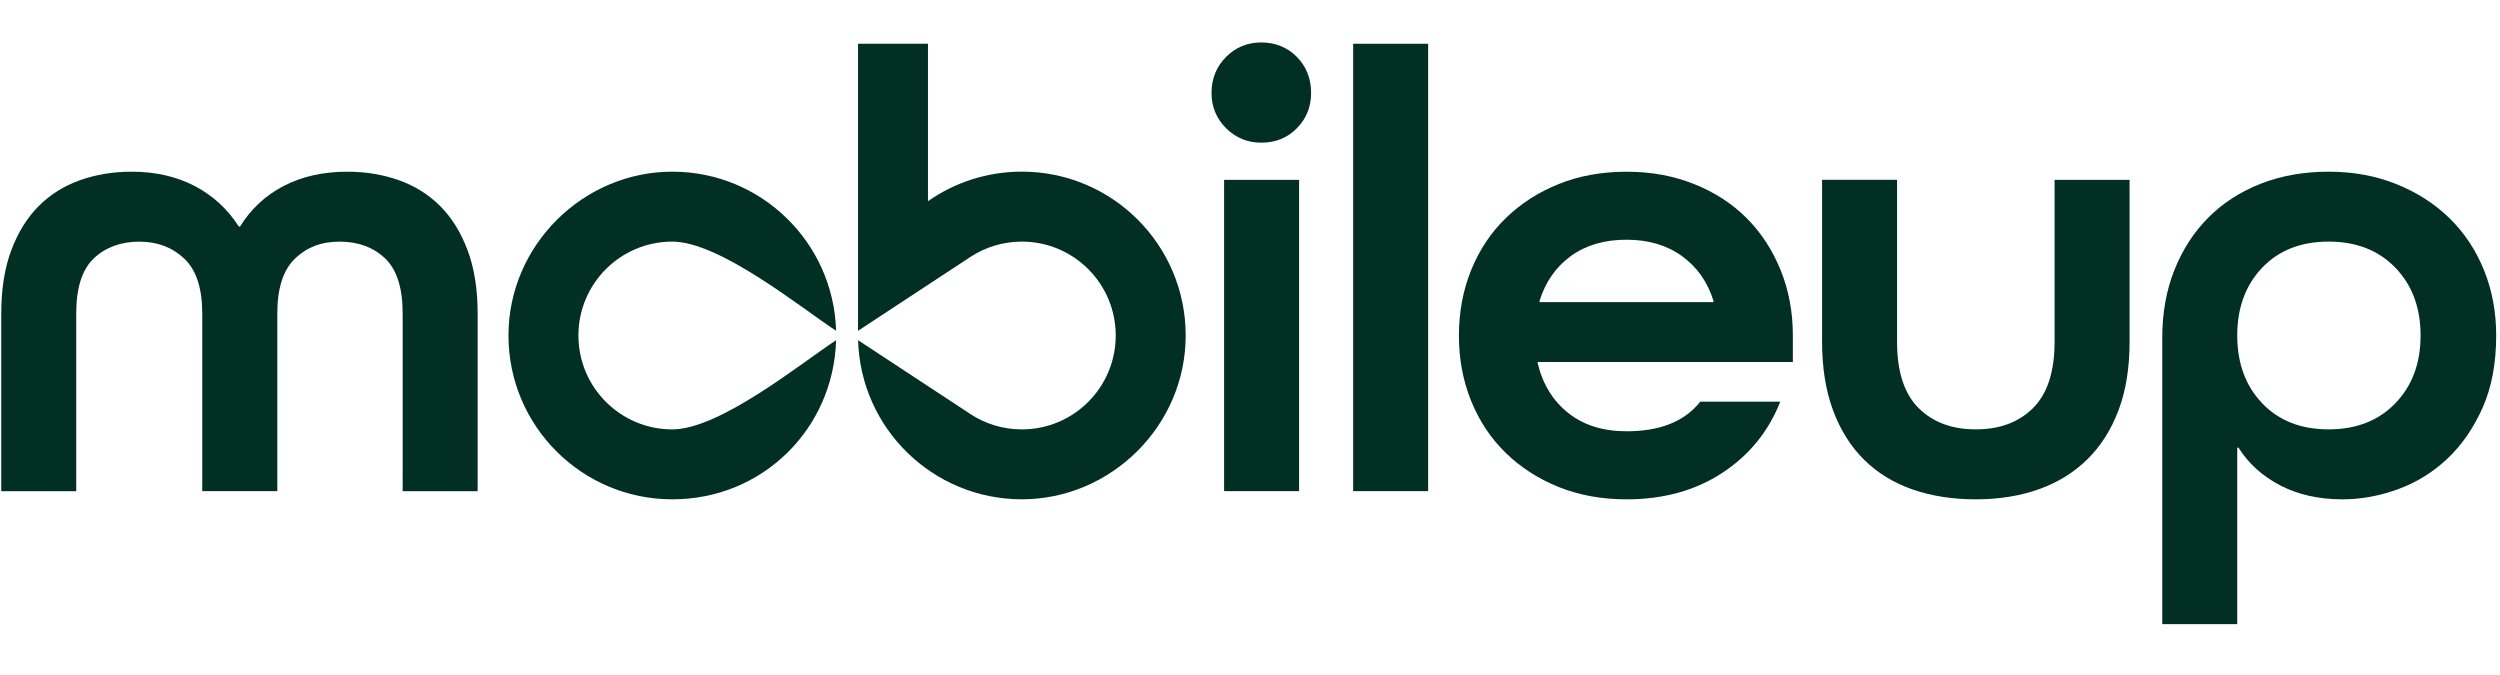
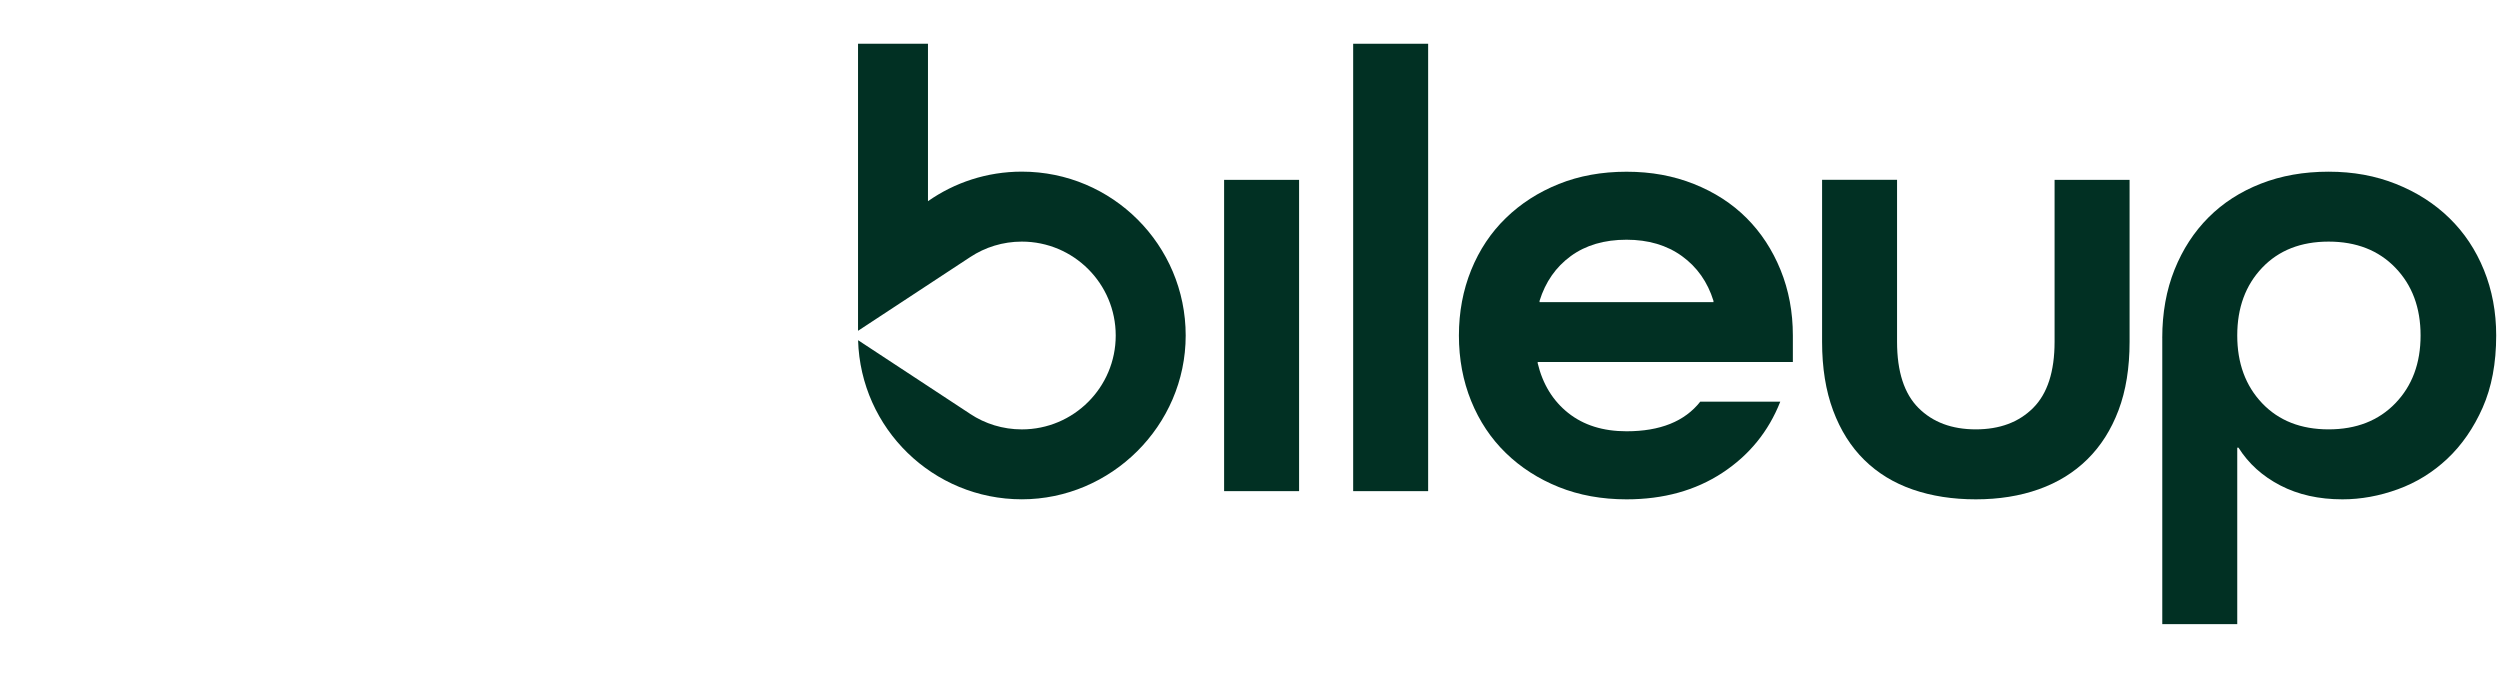
<svg xmlns="http://www.w3.org/2000/svg" id="a" width="900" height="243" viewBox="0 0 900 243">
  <path d="m739.66,64.75h26.99v58.3c0,9.38-1.32,17.58-3.97,24.61-2.65,7.03-6.39,12.93-11.23,17.69-4.84,4.77-10.66,8.36-17.47,10.78-6.8,2.42-14.37,3.63-22.68,3.63s-15.88-1.17-22.68-3.52c-6.8-2.35-12.63-5.9-17.47-10.66-4.84-4.76-8.58-10.7-11.23-17.81-2.65-7.11-3.97-15.35-3.97-24.73v-58.3h26.99v58.3c0,10.74,2.57,18.68,7.71,23.82,5.14,5.14,12.02,7.71,20.64,7.71s15.5-2.57,20.64-7.71c5.14-5.14,7.72-13.08,7.72-23.82v-58.3Z" fill="#013023" stroke-width="0" />
  <path d="m838.3,86.98c-9.98,0-17.96,3.14-23.93,9.41-5.97,6.28-8.96,14.4-8.96,24.38s2.99,18.11,8.96,24.39c5.97,6.27,13.95,9.41,23.93,9.41s18-3.14,24.04-9.41c6.05-6.28,9.07-14.4,9.07-24.39s-3.02-18.11-9.07-24.38c-6.05-6.28-14.07-9.41-24.04-9.41m-59.89,34.71c0-9.07,1.48-17.28,4.42-24.61,2.95-7.34,7.03-13.61,12.25-18.83,5.22-5.22,11.49-9.26,18.83-12.13,7.34-2.88,15.47-4.31,24.39-4.31s16.86,1.47,24.27,4.42c7.41,2.95,13.8,7.03,19.17,12.25,5.37,5.22,9.53,11.46,12.47,18.71,2.95,7.26,4.42,15.12,4.42,23.59,0,9.98-1.63,18.64-4.88,25.98-3.25,7.33-7.49,13.46-12.7,18.37-5.22,4.91-11.15,8.58-17.81,11-6.65,2.42-13.31,3.63-19.96,3.63-8.47,0-15.91-1.66-22.34-4.99-6.43-3.33-11.46-7.86-15.08-13.61h-.45v63.52h-26.99v-102.99Z" fill="#013023" stroke-width="0" />
-   <path d="m454.07,51.36c-4.99,0-9.23-1.74-12.7-5.22-3.48-3.48-5.22-7.71-5.22-12.71s1.74-9.45,5.22-12.93c3.48-3.48,7.71-5.22,12.7-5.22s9.41,1.74,12.82,5.22c3.4,3.48,5.1,7.79,5.1,12.93s-1.7,9.23-5.1,12.71c-3.4,3.48-7.67,5.22-12.82,5.22" fill="#013023" stroke-width="0" />
-   <path d="m72.81,176.81v-63.97c0-9.07-2.15-15.65-6.47-19.73-4.31-4.08-9.71-6.12-16.22-6.12s-12.1,2-16.33,6.01c-4.24,4.01-6.35,10.62-6.35,19.85v63.97H.45v-63.97c0-8.77,1.21-16.37,3.63-22.8,2.42-6.43,5.71-11.72,9.87-15.88,4.16-4.16,9.11-7.26,14.86-9.3,5.75-2.04,11.95-3.06,18.6-3.06,8.47,0,15.99,1.7,22.57,5.1,6.58,3.4,11.91,8.28,15.99,14.63h.45c3.93-6.35,9.19-11.23,15.77-14.63,6.58-3.4,14.18-5.1,22.8-5.1,6.65,0,12.85,1.02,18.6,3.06,5.74,2.04,10.7,5.14,14.86,9.3,4.16,4.16,7.45,9.45,9.87,15.88,2.42,6.43,3.63,14.03,3.63,22.8v63.97h-26.99v-63.97c0-9.22-2.12-15.84-6.35-19.85-4.24-4.01-9.68-6.01-16.33-6.01s-11.87,2.04-16.1,6.12c-4.24,4.08-6.35,10.66-6.35,19.73v63.97h-27Z" fill="#013023" stroke-width="0" />
  <rect x="440.68" y="64.75" width="26.99" height="112.06" fill="#013023" stroke-width="0" />
  <rect x="487.14" y="15.75" width="26.99" height="161.06" fill="#013023" stroke-width="0" />
  <path d="m585.55,86.3c-8.02,0-14.7,1.97-20.08,5.9-5.37,3.93-9.11,9.3-11.23,16.11v.45h62.61v-.45c-2.11-6.8-5.9-12.17-11.34-16.11-5.45-3.93-12.1-5.9-19.96-5.9m-31.98,44v.46c1.81,7.56,5.48,13.53,11,17.92,5.52,4.38,12.51,6.58,20.98,6.58,12.1,0,20.94-3.55,26.54-10.66h28.81c-4.23,10.74-11.19,19.28-20.87,25.63-9.68,6.35-21.17,9.53-34.48,9.53-8.92,0-17.05-1.48-24.38-4.42-7.34-2.95-13.68-7.03-19.06-12.25-5.37-5.22-9.53-11.46-12.48-18.71-2.95-7.26-4.42-15.12-4.42-23.59s1.48-16.33,4.42-23.59c2.95-7.26,7.11-13.5,12.48-18.71,5.37-5.22,11.72-9.3,19.06-12.25,7.34-2.95,15.46-4.42,24.38-4.42s16.86,1.47,24.27,4.42c7.41,2.95,13.72,7.03,18.94,12.25,5.22,5.22,9.3,11.46,12.25,18.71,2.95,7.26,4.42,15.12,4.42,23.59v9.53h-91.87Z" fill="#013023" stroke-width="0" />
  <path d="m334.07,72.44V15.75h-25.18v103.33l.02-.03v.03s40.04-26.32,40.04-26.32c.12-.08.23-.16.35-.23,5.33-3.51,11.71-5.55,18.56-5.55,18.66,0,33.8,15.13,33.8,33.8s-15.13,33.8-33.8,33.8c-6.86,0-13.24-2.04-18.56-5.55-.12-.08-.24-.16-.35-.24l-40.04-26.32c.9,31.79,26.95,57.28,58.96,57.28s58.98-26.4,58.98-58.98-26.4-58.98-58.98-58.98c-12.57,0-24.23,3.93-33.8,10.64" fill="#013023" stroke-width="0" />
-   <path d="m242.03,154.58c-18.66,0-33.8-15.13-33.8-33.8s15.14-33.8,33.8-33.8c17.07,0,46.09,23.65,58.96,32.1-.9-31.79-26.95-57.28-58.96-57.28s-58.98,26.41-58.98,58.98,26.4,58.98,58.98,58.98,58.06-25.49,58.96-57.28c-12.86,8.46-41.88,32.1-58.96,32.1" fill="#013023" fill-rule="evenodd" stroke-width="0" />
</svg>